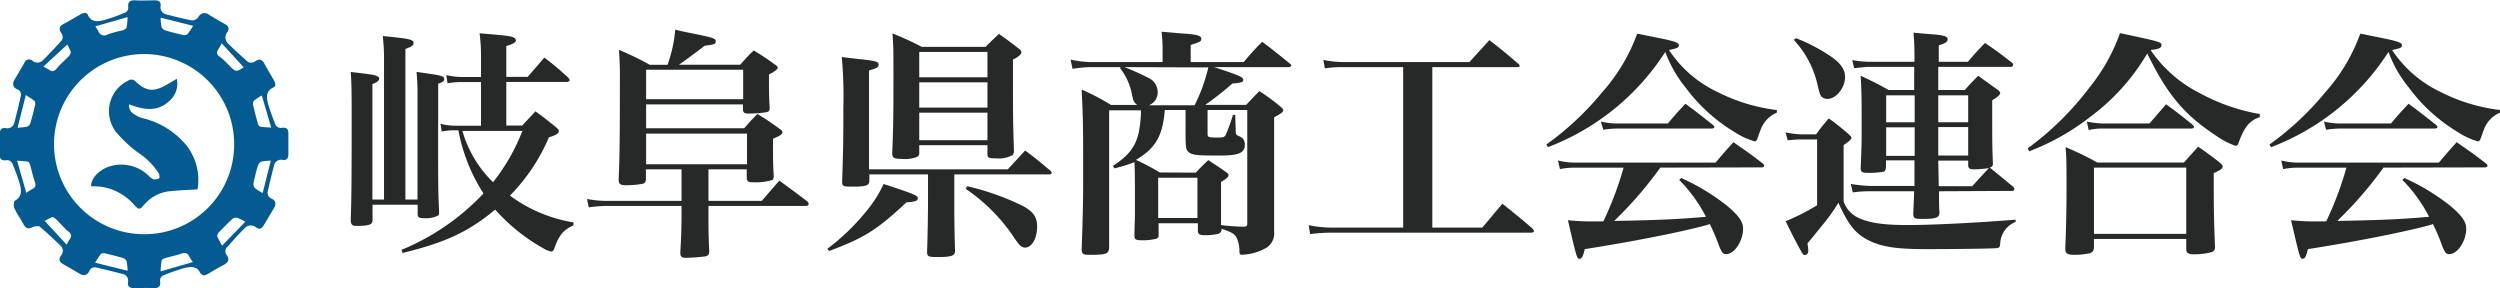
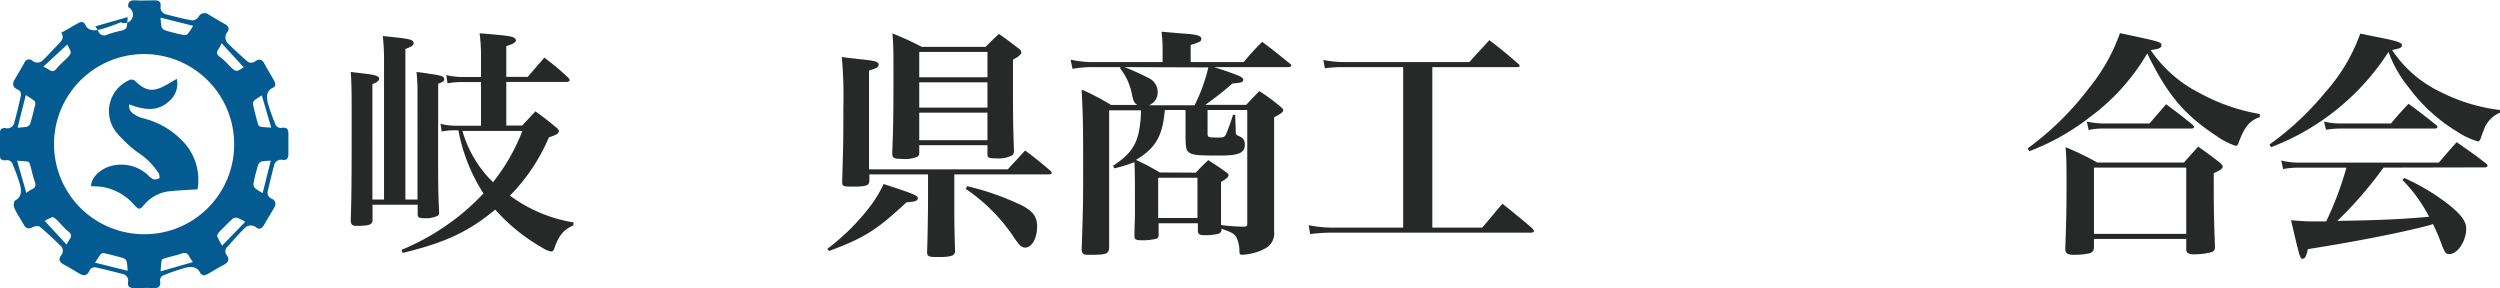
<svg xmlns="http://www.w3.org/2000/svg" viewBox="0 0 350.83 40.45">
  <defs>
    <style>.cls-1{fill:#035b91;}.cls-2{fill:#272828;}</style>
  </defs>
  <title>アセット 2</title>
  <g id="レイヤー_2" data-name="レイヤー 2">
    <g id="レイヤー_1-2" data-name="レイヤー 1">
      <g id="RjDL5K">
-         <path class="cls-1" d="M28.6,38.67c-.16-.11-.41-.19-.49-.36-.47-1-1.37-.89-2.15-.72a28.72,28.72,0,0,0-2.91,1,.78.78,0,0,0-.57.93c.08.69-.24.94-.93.91-.91-.05-1.83,0-2.74,0-.62,0-.92-.23-.85-.83a.94.94,0,0,0-.74-1.15c-1.22-.32-2.46-.62-3.7-.91a.82.82,0,0,0-1,.52c-.3.63-.8.68-1.37.34-.76-.45-1.52-.91-2.29-1.33-.53-.3-.67-.69-.32-1.18a1,1,0,0,0-.13-1.49c-.92-.89-1.85-1.78-2.84-2.59-.19-.15-.71-.06-1,.08-.57.27-.94.2-1.24-.37-.43-.8-1-1.55-1.33-2.37-.13-.28-.06-.92.11-1,1-.54.89-1.43.7-2.24a25.79,25.79,0,0,0-1-2.76.85.85,0,0,0-1-.66c-.61.07-.87-.21-.85-.84,0-.94,0-1.88,0-2.81,0-.62.22-.94.83-.86A1,1,0,0,0,2,17.24c.33-1.23.63-2.47.91-3.71a.78.78,0,0,0-.51-1c-.64-.3-.68-.8-.35-1.37.46-.78.93-1.56,1.37-2.35a.69.69,0,0,1,1.12-.29A1.1,1.1,0,0,0,6.08,8.4c.83-.84,1.64-1.7,2.44-2.57A.9.9,0,0,0,8.58,4.6C8.19,4,8.37,3.63,9,3.32c.8-.42,1.57-.9,2.37-1.34.38-.21.8-.3,1,.19.49,1,1.39.85,2.16.67a22.76,22.76,0,0,0,2.84-1A.77.77,0,0,0,18,1c-.09-.74.27-1,1-.95.91.05,1.83,0,2.74,0,.6,0,.87.25.8.81A1,1,0,0,0,23.26,2c1.23.32,2.46.64,3.71.87a1.15,1.15,0,0,0,.88-.48.94.94,0,0,1,1.46-.33c.75.46,1.51.9,2.28,1.33.5.28.64.66.31,1.12a1.19,1.19,0,0,0,.21,1.69c.8.81,1.65,1.56,2.49,2.32a.9.9,0,0,0,1.23.07c.54-.38,1-.25,1.28.36.43.8.91,1.57,1.35,2.36.2.38.32.81-.17,1-1,.49-.87,1.39-.7,2.16a27.32,27.32,0,0,0,1,2.84.83.83,0,0,0,1,.62c.64-.08.91.21.88.88,0,.93,0,1.87,0,2.81,0,.58-.21.9-.79.82a1,1,0,0,0-1.23.84c-.32,1.17-.6,2.36-.87,3.55a.87.87,0,0,0,.54,1.05c.6.28.66.75.34,1.3L37,31.64c-.26.47-.64.59-1.06.27a1.18,1.18,0,0,0-1.69.2c-.83.81-1.58,1.69-2.36,2.55a.84.84,0,0,0-.06,1.16c.41.58.22,1-.4,1.33-.78.41-1.53.87-2.29,1.31C29,38.54,28.83,38.58,28.6,38.67Zm4.26-18.41A12.64,12.64,0,1,0,19.8,32.86,12.58,12.58,0,0,0,32.86,20.26ZM9.26,5.94l.18.31L6.08,9.35a6.87,6.87,0,0,1,.81.44c.48.35.76.19,1.11-.23.5-.6,1.12-1.1,1.65-1.67.16-.16.33-.47.27-.64A8.46,8.46,0,0,0,9.26,5.94Zm25.2,3.31-.27.19L31.1,6.06a5.48,5.48,0,0,1-.45.85c-.37.49-.19.78.25,1.1a9.41,9.41,0,0,1,1.22,1.14c1,1,1,1,2.16.24A1.24,1.24,0,0,0,34.46,9.25ZM9.35,34.33a6.81,6.81,0,0,1,.43-.76c.32-.47.24-.75-.22-1.11S8.47,31.35,7.91,30.8c-.17-.15-.45-.38-.59-.33a11,11,0,0,0-1.4.74L6.28,31ZM36.74,13.39a10,10,0,0,0-1.07.72.67.67,0,0,0-.16.57c.2.9.43,1.8.69,2.69,0,.16.21.39.36.41.5.08,1,.09,1.5.13ZM34.42,31.12a7.65,7.65,0,0,0-1.11-.55.79.79,0,0,0-.68.14c-.67.61-1.3,1.26-1.93,1.91-.12.14-.27.41-.21.55a13.09,13.09,0,0,0,.68,1.3ZM17.9,2.4,13.37,3.7a5.62,5.62,0,0,1,.42.65.87.87,0,0,0,1.32.48,17.85,17.85,0,0,1,2.09-.57c.22-.07.53-.25.57-.44A7.73,7.73,0,0,0,17.9,2.4Zm4.64.08a8.23,8.23,0,0,0,.12,1.26.85.85,0,0,0,.49.51c.84.26,1.68.47,2.53.65a.76.76,0,0,0,.64-.11,9.91,9.91,0,0,0,.78-1.17ZM2.47,17.92a11.82,11.82,0,0,0,1.28-.13.74.74,0,0,0,.49-.44c.27-.88.49-1.77.7-2.67a.69.69,0,0,0-.1-.52c-.4-.31-.84-.57-1.22-.82Zm1.22,9.15a5.15,5.15,0,0,1,.77-.5c.58-.26.6-.61.4-1.15-.26-.7-.39-1.45-.6-2.17-.06-.2-.16-.53-.28-.55-.55-.1-1.11-.11-1.58-.15ZM17.91,38a8.29,8.29,0,0,0-.13-1.27.75.75,0,0,0-.43-.49c-.88-.27-1.78-.49-2.67-.7a.61.61,0,0,0-.52.1c-.31.4-.57.84-.82,1.22Zm9.16-1.22a5.13,5.13,0,0,1-.49-.75c-.26-.53-.57-.64-1.15-.43s-1.49.4-2.24.62c-.19.05-.49.19-.51.33a14.26,14.26,0,0,0-.14,1.53ZM38,22.55a8.16,8.16,0,0,0-1.26.11.9.9,0,0,0-.52.49c-.25.83-.47,1.68-.64,2.53a.9.9,0,0,0,.21.73,7.06,7.06,0,0,0,1.07.68Z" />
+         <path class="cls-1" d="M28.6,38.67c-.16-.11-.41-.19-.49-.36-.47-1-1.37-.89-2.15-.72a28.72,28.72,0,0,0-2.91,1,.78.78,0,0,0-.57.93c.08.69-.24.94-.93.91-.91-.05-1.83,0-2.74,0-.62,0-.92-.23-.85-.83a.94.94,0,0,0-.74-1.15c-1.22-.32-2.46-.62-3.7-.91a.82.82,0,0,0-1,.52c-.3.63-.8.68-1.37.34-.76-.45-1.52-.91-2.29-1.33-.53-.3-.67-.69-.32-1.18a1,1,0,0,0-.13-1.49c-.92-.89-1.85-1.78-2.84-2.59-.19-.15-.71-.06-1,.08-.57.27-.94.2-1.24-.37-.43-.8-1-1.55-1.33-2.37-.13-.28-.06-.92.11-1,1-.54.89-1.43.7-2.24a25.79,25.79,0,0,0-1-2.76.85.85,0,0,0-1-.66c-.61.07-.87-.21-.85-.84,0-.94,0-1.88,0-2.81,0-.62.22-.94.83-.86A1,1,0,0,0,2,17.24c.33-1.23.63-2.47.91-3.71a.78.78,0,0,0-.51-1c-.64-.3-.68-.8-.35-1.37.46-.78.93-1.56,1.37-2.35a.69.69,0,0,1,1.12-.29A1.1,1.1,0,0,0,6.08,8.4c.83-.84,1.64-1.7,2.44-2.57A.9.9,0,0,0,8.58,4.6c.8-.42,1.57-.9,2.37-1.34.38-.21.8-.3,1,.19.49,1,1.39.85,2.16.67a22.76,22.76,0,0,0,2.84-1A.77.77,0,0,0,18,1c-.09-.74.27-1,1-.95.91.05,1.83,0,2.74,0,.6,0,.87.25.8.81A1,1,0,0,0,23.26,2c1.23.32,2.46.64,3.71.87a1.15,1.15,0,0,0,.88-.48.94.94,0,0,1,1.46-.33c.75.46,1.51.9,2.28,1.33.5.28.64.66.31,1.12a1.19,1.19,0,0,0,.21,1.69c.8.81,1.65,1.56,2.49,2.32a.9.9,0,0,0,1.23.07c.54-.38,1-.25,1.28.36.43.8.91,1.57,1.35,2.36.2.38.32.81-.17,1-1,.49-.87,1.39-.7,2.16a27.32,27.32,0,0,0,1,2.84.83.83,0,0,0,1,.62c.64-.08.91.21.88.88,0,.93,0,1.87,0,2.81,0,.58-.21.9-.79.82a1,1,0,0,0-1.23.84c-.32,1.17-.6,2.36-.87,3.55a.87.87,0,0,0,.54,1.05c.6.28.66.75.34,1.3L37,31.64c-.26.47-.64.59-1.06.27a1.18,1.18,0,0,0-1.69.2c-.83.81-1.58,1.69-2.36,2.55a.84.84,0,0,0-.06,1.16c.41.58.22,1-.4,1.33-.78.41-1.53.87-2.29,1.31C29,38.54,28.83,38.58,28.6,38.67Zm4.26-18.41A12.64,12.64,0,1,0,19.8,32.86,12.58,12.58,0,0,0,32.86,20.26ZM9.26,5.94l.18.31L6.08,9.35a6.87,6.87,0,0,1,.81.44c.48.35.76.19,1.11-.23.5-.6,1.12-1.1,1.65-1.67.16-.16.33-.47.27-.64A8.46,8.46,0,0,0,9.26,5.94Zm25.2,3.31-.27.19L31.1,6.06a5.48,5.48,0,0,1-.45.85c-.37.49-.19.78.25,1.1a9.41,9.41,0,0,1,1.22,1.14c1,1,1,1,2.16.24A1.24,1.24,0,0,0,34.46,9.25ZM9.35,34.33a6.81,6.81,0,0,1,.43-.76c.32-.47.24-.75-.22-1.11S8.47,31.35,7.91,30.8c-.17-.15-.45-.38-.59-.33a11,11,0,0,0-1.4.74L6.28,31ZM36.74,13.39a10,10,0,0,0-1.07.72.67.67,0,0,0-.16.57c.2.9.43,1.8.69,2.69,0,.16.21.39.36.41.5.08,1,.09,1.5.13ZM34.42,31.12a7.65,7.65,0,0,0-1.11-.55.79.79,0,0,0-.68.14c-.67.61-1.3,1.26-1.93,1.91-.12.14-.27.41-.21.55a13.09,13.09,0,0,0,.68,1.3ZM17.9,2.4,13.37,3.7a5.62,5.62,0,0,1,.42.65.87.87,0,0,0,1.32.48,17.85,17.85,0,0,1,2.09-.57c.22-.07.53-.25.57-.44A7.73,7.73,0,0,0,17.9,2.4Zm4.64.08a8.23,8.23,0,0,0,.12,1.26.85.85,0,0,0,.49.51c.84.26,1.68.47,2.53.65a.76.76,0,0,0,.64-.11,9.91,9.91,0,0,0,.78-1.17ZM2.47,17.92a11.82,11.82,0,0,0,1.28-.13.74.74,0,0,0,.49-.44c.27-.88.49-1.77.7-2.67a.69.69,0,0,0-.1-.52c-.4-.31-.84-.57-1.22-.82Zm1.22,9.15a5.15,5.15,0,0,1,.77-.5c.58-.26.6-.61.4-1.15-.26-.7-.39-1.45-.6-2.17-.06-.2-.16-.53-.28-.55-.55-.1-1.11-.11-1.58-.15ZM17.91,38a8.29,8.29,0,0,0-.13-1.27.75.75,0,0,0-.43-.49c-.88-.27-1.78-.49-2.67-.7a.61.61,0,0,0-.52.1c-.31.4-.57.84-.82,1.22Zm9.16-1.22a5.13,5.13,0,0,1-.49-.75c-.26-.53-.57-.64-1.15-.43s-1.49.4-2.24.62c-.19.05-.49.19-.51.33a14.26,14.26,0,0,0-.14,1.53ZM38,22.55a8.16,8.16,0,0,0-1.26.11.9.9,0,0,0-.52.49c-.25.83-.47,1.68-.64,2.53a.9.9,0,0,0,.21.73,7.06,7.06,0,0,0,1.07.68Z" />
        <path class="cls-1" d="M27.72,26.57c-1.52.1-2.83.14-4.11.29a5.35,5.35,0,0,0-3.37,1.87c-.67.74-.72.74-1.43,0a7.55,7.55,0,0,0-4.53-2.51c-.5-.07-1-.07-1.5-.09,0-1.32,1.47-2.48,2.71-2.81a5.51,5.51,0,0,1,5.39,1.36,1.86,1.86,0,0,0,.66.48,1.25,1.25,0,0,0,.82-.15c.08,0,0-.45-.05-.64a9.9,9.9,0,0,0-3-3,18.13,18.13,0,0,1-3-2.82A4.76,4.76,0,0,1,18,11.31a.76.76,0,0,1,1,.1c1.62,1.55,2.69,1.44,4.41.47.43-.24.86-.5,1.4-.82A3.17,3.17,0,0,1,24,13.94c-1.73,1.84-3.76,1.51-5.88.7a1.35,1.35,0,0,0,.73,1.4,3.43,3.43,0,0,0,1.16.54,11.42,11.42,0,0,1,6.13,3.79A7.85,7.85,0,0,1,27.72,26.57Z" />
      </g>
      <path class="cls-2" d="M61.48,17.5c0,8.63,0,9.06.14,12.24,0,.31,0,.44-.21.54a3.78,3.78,0,0,1-1.89.34c-.75,0-.91-.13-.91-.64V28.73H52.28v2.13c0,.64-.4.81-2,.84H50c-.58,0-.78-.2-.78-.84.1-2.88.13-5.24.13-13.39,0-4.09,0-5.61-.13-7.37,3.14.37,3.28.4,3.65.57s.34.24.34.41-.27.51-.95.71V28h1.63V8.71a29.5,29.5,0,0,0-.17-3.65c3.78.37,4.32.47,4.32,1,0,.3-.23.47-1.15.81V28h1.7V13.28c0-.88,0-1.8-.14-3.18.88.1,1.49.2,1.89.27,1.56.2,2,.37,2,.71s-.24.44-.85.67c0,1.53,0,2.37,0,3.22V17.5Zm.34-.13a8,8,0,0,0,2.09.27H67.5V11.52H65.06a11.06,11.06,0,0,0-2.26.17l-.17-1.15a10.69,10.69,0,0,0,2.43.27H67.5v-3a23.47,23.47,0,0,0-.2-3.14c3.58.3,4.19.37,4.66.54.27.1.44.27.44.47s-.34.51-1.35.78v4.33h3c1-1.15,1.32-1.52,2.34-2.71,1.52,1.19,2,1.56,3.34,2.81.14.17.21.27.21.37s-.17.24-.41.24H71.05v6.12h2.23c.61-.68,1.25-1.32,1.86-2,1.35,1,1.73,1.28,2.91,2.26.27.2.37.37.37.51,0,.34-.37.57-1.39.88a26.18,26.18,0,0,1-5.47,8.18,20.56,20.56,0,0,0,8.92,3.76l0,.4c-1.45.68-2.06,1.42-2.71,3.31-.1.24-.23.38-.4.38a3.36,3.36,0,0,1-1.22-.51,25.88,25.88,0,0,1-6.66-5.38c-3.72,3.11-7,4.63-13,6.09l-.14-.44a33.15,33.15,0,0,0,11.5-7.91,24.62,24.62,0,0,1-3.52-8.86h-.34a8.42,8.42,0,0,0-2,.17Zm3.07,1a16.29,16.29,0,0,0,4.3,7.2,27.75,27.75,0,0,0,4.12-7.2Z" />
-       <path class="cls-2" d="M99.42,28.19h7.48c1.08-1.25,1.42-1.66,2.47-2.84,1.65,1.21,2.19,1.59,3.95,2.94a.72.72,0,0,1,.17.3.35.35,0,0,1-.37.31H99.42V30c0,1.92,0,3.07.11,5.2,0,.51-.14.68-.55.78a25.39,25.39,0,0,1-2.77.2c-.54,0-.74-.2-.74-.67v-.14c.13-2.09.17-3.45.17-5.37V28.9H84.85a22,22,0,0,0-2.23.2l-.24-1.18a14.65,14.65,0,0,0,2.47.27H95.64V23.76h-5v1.35c0,.41-.14.58-.44.68a12.86,12.86,0,0,1-2.5.2c-.61,0-.88-.2-.88-.71v-.2c.13-2.64.17-6.19.17-13.66C87,10.3,87,8.78,86.85,7a39.09,39.09,0,0,1,4.32,2.09h2.51a19.58,19.58,0,0,0,1.08-4.93c1.08.27,1.93.44,2.47.54,3,.61,3.21.71,3.21,1.11s-.24.44-1.56.61C98.14,7,98.14,7,96,8.58c-.17.1-.37.27-.71.5h8.59c.78-.88,1-1.15,1.89-2A32.44,32.44,0,0,1,108.66,9c.33.2.47.34.47.51s-.2.4-1.22.95c0,2.36,0,3,.1,4.7,0,.33-.1.47-.37.57a14.85,14.85,0,0,1-2.7.2c-.48,0-.65-.13-.68-.57v-.71H90.67V18h13.76c.78-.88,1-1.15,1.86-2a34.11,34.11,0,0,1,3,2c.37.24.51.38.51.54,0,.31-.31.51-1.32.92,0,3.35,0,3.48.1,5.24,0,.34-.07.47-.23.57a8.25,8.25,0,0,1-2.74.31c-.65,0-.82-.17-.82-.75V23.76H99.42Zm4.87-14.27V9.79H90.67v4.13Zm.54,9.13v-4.3H90.67v4.3Z" />
      <path class="cls-2" d="M116.1,34.92a30.84,30.84,0,0,0,5.58-5.41A17.23,17.23,0,0,0,124,25.82c4.32,1.42,4.8,1.62,4.8,2s-.44.5-1.59.57c-4.13,3.86-5.92,5-10.86,6.83ZM122,24.47v.84c0,.75-.41.88-2.47.88-1.18,0-1.35-.06-1.35-.67.17-5.41.17-6.33.17-10.42A61.23,61.23,0,0,0,118.13,8c1,.14,1.79.21,2.3.28,2.37.23,2.87.37,2.87.77s-.27.51-1.35.85V23.76h19.48c1.08-1.19,1.42-1.52,2.43-2.64,1.59,1.18,2.06,1.59,3.55,2.84a.45.45,0,0,1,.17.31c0,.13-.13.2-.34.2H133.92v3.62c0,2.23,0,3.65.1,7v.14c0,.67-.54.84-2.43.84-1.32,0-1.49-.06-1.49-.77.07-1.73.13-5.38.13-7.17V24.47ZM129,21.39a.66.66,0,0,1-.21.58,4.44,4.44,0,0,1-2.19.33c-1.19,0-1.39-.13-1.39-.84.14-3.45.17-5.34.17-10.11,0-4.5,0-4.8-.14-6.66a44,44,0,0,1,4.13,1.89h8.93c.81-.81,1-1,1.89-1.82,1.18.84,1.55,1.11,2.7,2,.31.23.44.4.44.6s-.3.58-1.18,1c0,8.25,0,8.55.14,12.71,0,.41-.07.61-.27.74a4.21,4.21,0,0,1-2.3.41c-1,0-1.15-.1-1.15-.61V20.38H129Zm9.57-14.1H129v3.55h9.57ZM129,11.55V15.1h9.57V11.55Zm0,4.26v3.86h9.57V15.81Zm6.73,10.32a36.82,36.82,0,0,1,7.81,2.77c1.52.84,2,1.59,2,2.91,0,1.65-.75,2.94-1.7,2.94a1.2,1.2,0,0,1-.7-.31,10.9,10.9,0,0,1-1-1.35,25.09,25.09,0,0,0-6.62-6.59Z" />
      <path class="cls-2" d="M178.8,24.13c0,3.92,0,3.92,0,6.49v1.86a2.39,2.39,0,0,1-1.05,2.27,7.45,7.45,0,0,1-3.45,1c-.3,0-.37-.1-.37-.58a4.34,4.34,0,0,0-.4-1.82c-.31-.54-.58-.71-2.1-1.25,0,.44-.17.6-.47.71a8,8,0,0,1-1.86.2c-.78,0-1-.14-1-.68v-1h-5.51V33a.47.47,0,0,1-.31.5,7.83,7.83,0,0,1-2.26.21c-.58,0-.78-.14-.82-.48,0-1.62.07-2.26.07-3.48,0-3.62,0-5.61-.07-7a19.63,19.63,0,0,1-2.84.88l-.16-.37c2.19-1.42,3.11-2.64,3.58-4.57a16.52,16.52,0,0,0,.34-3.21h-4.47V26.53l0,8.28c-.1.85-.44.95-2.77.95-.88,0-1-.1-1.09-.67.14-4.1.21-6.5.21-9.78,0-8.11,0-8.21-.21-12.74a32.74,32.74,0,0,1,4.13,2.16h3.68c-.47-.34-.54-.51-.74-1.42a8.4,8.4,0,0,0-1.69-3.75l.1-.14h-4.36a17.09,17.09,0,0,0-2.4.24l-.27-1.29a15.62,15.62,0,0,0,2.67.34h10.24v-2A21.17,21.17,0,0,0,163,4.45c1.25.1,2.2.2,2.81.24,2.09.13,2.77.3,2.77.74s-.27.47-1.49.88v2.4h7.44a35,35,0,0,1,2.6-2.84c1.76,1.32,2.27,1.76,4,3.15,0,.06.1.13.1.16s-.17.24-.34.24H170.38c1.59.51,3,1,3.68,1.32.24.14.41.3.41.44,0,.34-.24.44-1.52.54a45.68,45.68,0,0,1-3.82,3h5.74c.82-.84,1-1.08,1.86-1.93a25.77,25.77,0,0,1,3.15,2.34c.13.13.2.23.2.33,0,.27-.3.48-1.28,1Zm-21-14.71a35.65,35.65,0,0,1,3.38,1.52,2.19,2.19,0,0,1,1.28,2,1.89,1.89,0,0,1-1.25,1.83h6.43a23.94,23.94,0,0,0,1.93-5.31Zm10,14.81c.71-.74.95-1,1.76-1.76,1.18.78,1.55,1,2.6,1.76.17.14.24.24.24.34,0,.27-.34.57-1.05.95V27c0,.61,0,.74,0,2,0,.82,0,1.49,0,2v.58a27.25,27.25,0,0,0,3.18.23c.37,0,.5-.1.5-.37V15.44h-5.57v3.18c0,.68,0,.68,1.65.68.58,0,.71-.07.92-.41a29.46,29.46,0,0,0,1-2.77h.31l.07,2.23c0,.47.06.57.37.71.71.3.91.61.91,1.25,0,1.15-.84,1.52-3.52,1.52-3.28,0-3.88-.07-4.39-.51-.34-.27-.41-.67-.41-2.47V15.44h-2.91c-.3,3.65-1.28,5.34-4.05,7a32.47,32.47,0,0,1,3.34,1.76Zm-5.27,6.36h5.51V24.94h-5.51Z" />
      <path class="cls-2" d="M201,31.94h7c1-1.15,1.89-2.26,2.84-3.35,1.83,1.46,2.4,1.93,4.19,3.45a1.55,1.55,0,0,1,.24.37c0,.14-.17.24-.44.24H187a24,24,0,0,0-3.15.2l-.2-1.25a16.74,16.74,0,0,0,3.35.34h9.91V9.42h-8.32a17,17,0,0,0-2.67.17l-.21-1.18a14.09,14.09,0,0,0,2.88.3h17.62C207.41,7.36,207.78,7,209,5.63c1.8,1.39,2.34,1.83,4.1,3.35a.46.46,0,0,1,.16.27c0,.1-.13.17-.33.17H201Z" />
-       <path class="cls-2" d="M217,20.28a40.73,40.73,0,0,0,7.84-7.34,25.19,25.19,0,0,0,4.91-8.22l2.67.54c2.43.48,3.18.71,3.18,1.08s-.28.44-1.39.68A16.67,16.67,0,0,0,241,12.9a24.9,24.9,0,0,0,8.35,2.54v.37a4.07,4.07,0,0,0-2.3,2.47c-.14.3-.31.85-.41,1.12s-.2.44-.4.44a10.51,10.51,0,0,1-2.91-1.36,23.78,23.78,0,0,1-6.73-6.12,17.84,17.84,0,0,1-2.91-5.07,33.86,33.86,0,0,1-16.47,13.36Zm16,3.24A54.31,54.31,0,0,1,226.52,31c6.29-.1,9.47-.27,12.88-.58a20.86,20.86,0,0,0-3.75-5.17l.27-.27a30.28,30.28,0,0,1,6.22,3.72c1.76,1.42,2.47,2.37,2.47,3.38,0,1.76-1.22,3.58-2.37,3.58-.44,0-.57-.16-.94-1a29.42,29.42,0,0,0-1.36-3.22,6.4,6.4,0,0,1-.78.24c-3.44.91-9.87,2.2-16.77,3.28-.23,1-.4,1.35-.74,1.35s-.37,0-1.62-5.41a31.64,31.64,0,0,0,3.82.17H225a47,47,0,0,0,2.84-7.54H221a10,10,0,0,0-2.09.2l-.28-1.21a10,10,0,0,0,2.47.3h19.65c1.08-1.28,1.42-1.66,2.5-2.87,1.83,1.28,2.4,1.65,4.13,3a.5.5,0,0,1,.2.3c0,.14-.17.24-.37.24Zm-8.35-6.46a10.34,10.34,0,0,0,2.5.27h6.9c1.05-1.25,1.39-1.62,2.47-2.77,1.65,1.22,2.16,1.62,3.82,2.94.17.14.24.24.24.34s-.14.2-.41.2H227a12.46,12.46,0,0,0-2,.17Z" />
-       <path class="cls-2" d="M250.57,18.58a12.81,12.81,0,0,0,2.19.27h2.1a22.7,22.7,0,0,1,1.79-2.23,34.85,34.85,0,0,1,2.84,2.27c.24.24.34.37.34.47s-.3.48-1.11,1v7.92a4,4,0,0,0,2.09,2.3c1.56.71,3.52,1,6.87,1s9-.27,15.18-.75v.31a3.42,3.42,0,0,0-2.17,3.11c-.06.47-.1.5-.5.57-.71.07-5.48.14-10,.14-4.13,0-6.26-.34-8.08-1.29s-2.74-2.2-4.13-5.21a25.23,25.23,0,0,1-2.23,3.12c-1.62,2-1.62,2-2.1,2.56.07.58.11.82.11,1,0,.4-.17.64-.44.64s-.31-.1-.48-.37c-.67-1.19-1.15-2.1-2.26-4.37A29.94,29.94,0,0,0,255,28.8V19.57h-2.27a15.08,15.08,0,0,0-1.86.13Zm1.48-13.22a24.69,24.69,0,0,1,4.7,2.44c1.53,1,2.17,1.93,2.17,3,0,1.52-1.25,3.08-2.47,3.08a1.16,1.16,0,0,1-.85-.34c-.2-.27-.23-.37-.47-1.32a13.67,13.67,0,0,0-3.41-6.63Zm20.06,21.48c0,2,0,2,.06,3.07-.06.65-.54.81-2.33.81-1.18,0-1.28-.06-1.35-.64.1-2.47.1-2.47.13-3.24h-6.15A16.77,16.77,0,0,0,260,27l-.27-1.19a18.72,18.72,0,0,0,2.74.28h6.19c0-1.09,0-1.7,0-3.59h-4v1.05c-.06.37-.16.54-.47.57a12,12,0,0,1-1.86.14c-1,0-1.15-.07-1.22-.58.14-3.31.14-3.85.14-5.95,0-3,0-4.87-.14-7.1,1.73.81,2.27,1.08,3.93,2h3.58c0-1.86,0-2.94,0-3.25H262.3c-.37,0-1.72.14-2.1.2l-.27-1.15a14.28,14.28,0,0,0,2.3.24h6.43c0-1.86,0-2.43-.14-4.09,1,.1,1.73.17,2.23.2,2,.14,2.57.31,2.57.71s-.34.58-1.25.88l0,2.3h4.09c1-1.18,1.32-1.52,2.4-2.64,1.66,1.12,2.13,1.49,3.72,2.71a.54.54,0,0,1,.24.34.34.34,0,0,1-.38.3H272v3.25h3.72c.78-.88,1.05-1.15,1.89-2,1.18.88,1.59,1.15,2.77,2,.21.17.31.3.31.44s-.2.47-1.12,1c0,5.68,0,6.56.1,8.86,0,.37-.1.44-.44.58l3.28,2.7a.5.5,0,0,1,.17.34.26.26,0,0,1-.27.24Zm-3.42-9.68V13.38h-4v3.78Zm0,.71h-4v4h4Zm7.51-.71V13.38H272v3.78Zm0,4.67v-4H272v4Zm.57,4.3c1.35-1.49,1.35-1.49,2.33-2.54a13.52,13.52,0,0,1-2.06.17c-.61,0-.78-.1-.84-.48v-.74H272l.07,3.59Z" />
      <path class="cls-2" d="M284.55,20.82a41.4,41.4,0,0,0,8.63-8.49,25.84,25.84,0,0,0,4.32-7.68c5.62,1.19,5.82,1.25,5.82,1.69s-.47.55-1.52.68a18.22,18.22,0,0,0,6.9,6.05A27.05,27.05,0,0,0,317.12,16l0,.44c-1.42.47-2.19,1.38-3,3.68a.42.42,0,0,1-.41.34A10.66,10.66,0,0,1,310.93,19c-4.43-2.91-6.83-5.79-9.6-11.5a29.87,29.87,0,0,1-7.95,8.86,32.86,32.86,0,0,1-8.62,4.87Zm9.3,13.79c0,.51-.13.75-.54.92a10.19,10.19,0,0,1-2.23.23c-.95,0-1.25-.2-1.25-.81v-.24c.1-2.53.17-5.14.17-8.21s0-4.4-.14-5.85a41.83,41.83,0,0,1,4.47,2.16h12.14l2-2.23c1.31.91,1.72,1.22,3,2.2.3.27.44.44.44.57,0,.31-.27.51-1.25.95,0,4.39,0,5.95.17,10.18v.2a.67.67,0,0,1-.48.71,10.16,10.16,0,0,1-2.43.3c-.85,0-1.12-.2-1.12-.74V33.53H293.85Zm-1-17.55a13,13,0,0,0,2.26.27h6.53l2.33-2.7c1.66,1.22,2.13,1.59,3.72,2.87.14.17.21.24.21.34s-.14.2-.44.2H295a8,8,0,0,0-1.89.21Zm1,15.76H306.8v-9.3H293.85Z" />
      <path class="cls-2" d="M318.48,20.28a40.73,40.73,0,0,0,7.84-7.34,25,25,0,0,0,4.9-8.22l2.67.54c2.44.48,3.18.71,3.18,1.08s-.27.44-1.38.68a16.71,16.71,0,0,0,6.79,5.88,25,25,0,0,0,8.35,2.54v.37a4.08,4.08,0,0,0-2.29,2.47c-.14.3-.31.85-.41,1.12s-.2.44-.41.44a10.5,10.5,0,0,1-2.9-1.36,23.65,23.65,0,0,1-6.73-6.12,17.38,17.38,0,0,1-2.91-5.07,33.9,33.9,0,0,1-16.47,13.36Zm16,3.24A55,55,0,0,1,328,31c6.29-.1,9.46-.27,12.88-.58a20.86,20.86,0,0,0-3.75-5.17l.27-.27a30.28,30.28,0,0,1,6.22,3.72c1.76,1.42,2.47,2.37,2.47,3.38,0,1.76-1.22,3.58-2.37,3.58-.44,0-.57-.16-.95-1a27.84,27.84,0,0,0-1.35-3.22,6.4,6.4,0,0,1-.78.24c-3.45.91-9.87,2.2-16.77,3.28-.23,1-.4,1.35-.74,1.35s-.37,0-1.62-5.41a31.64,31.64,0,0,0,3.82.17h1.11a47,47,0,0,0,2.84-7.54H322.5a10.09,10.09,0,0,0-2.1.2l-.27-1.21a9.93,9.93,0,0,0,2.47.3h19.65c1.08-1.28,1.42-1.66,2.5-2.87,1.82,1.28,2.4,1.65,4.12,3a.48.48,0,0,1,.21.3c0,.14-.17.24-.37.24Zm-8.35-6.46a10.29,10.29,0,0,0,2.5.27h6.9c1.05-1.25,1.38-1.62,2.47-2.77,1.65,1.22,2.16,1.62,3.82,2.94.17.14.23.24.23.34s-.13.2-.4.2H328.42a12.46,12.46,0,0,0-2,.17Z" />
    </g>
  </g>
</svg>